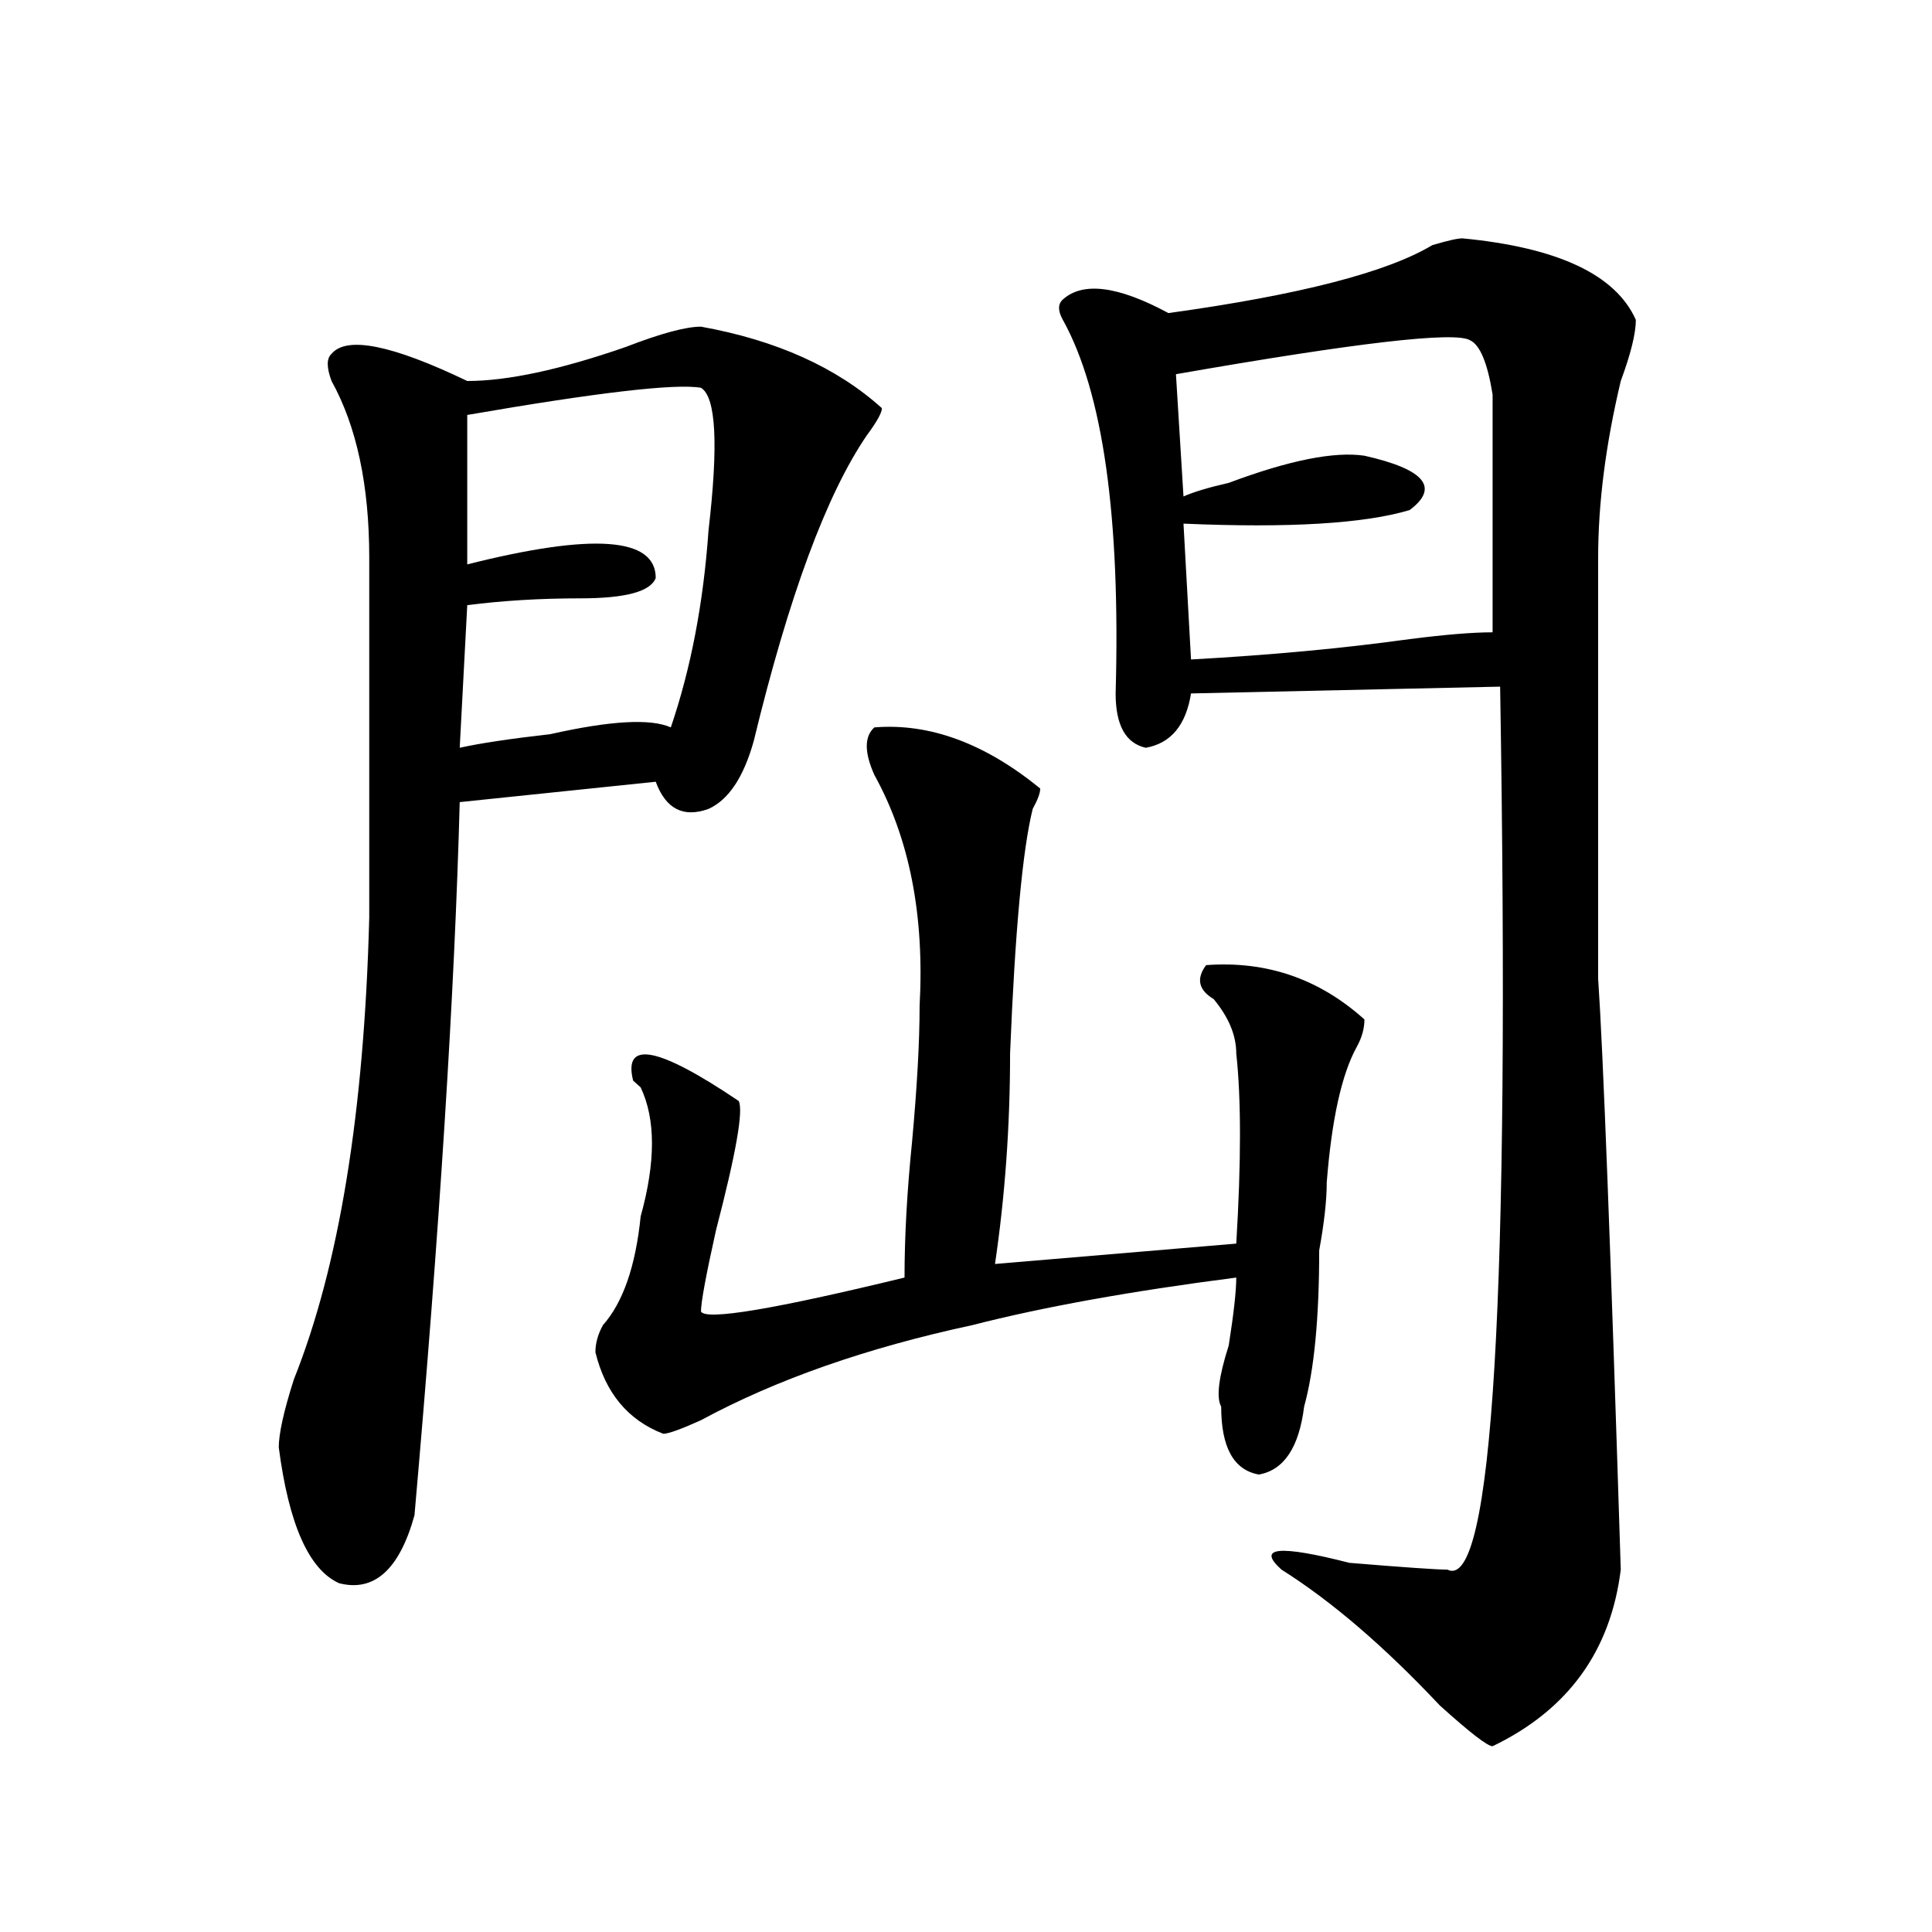
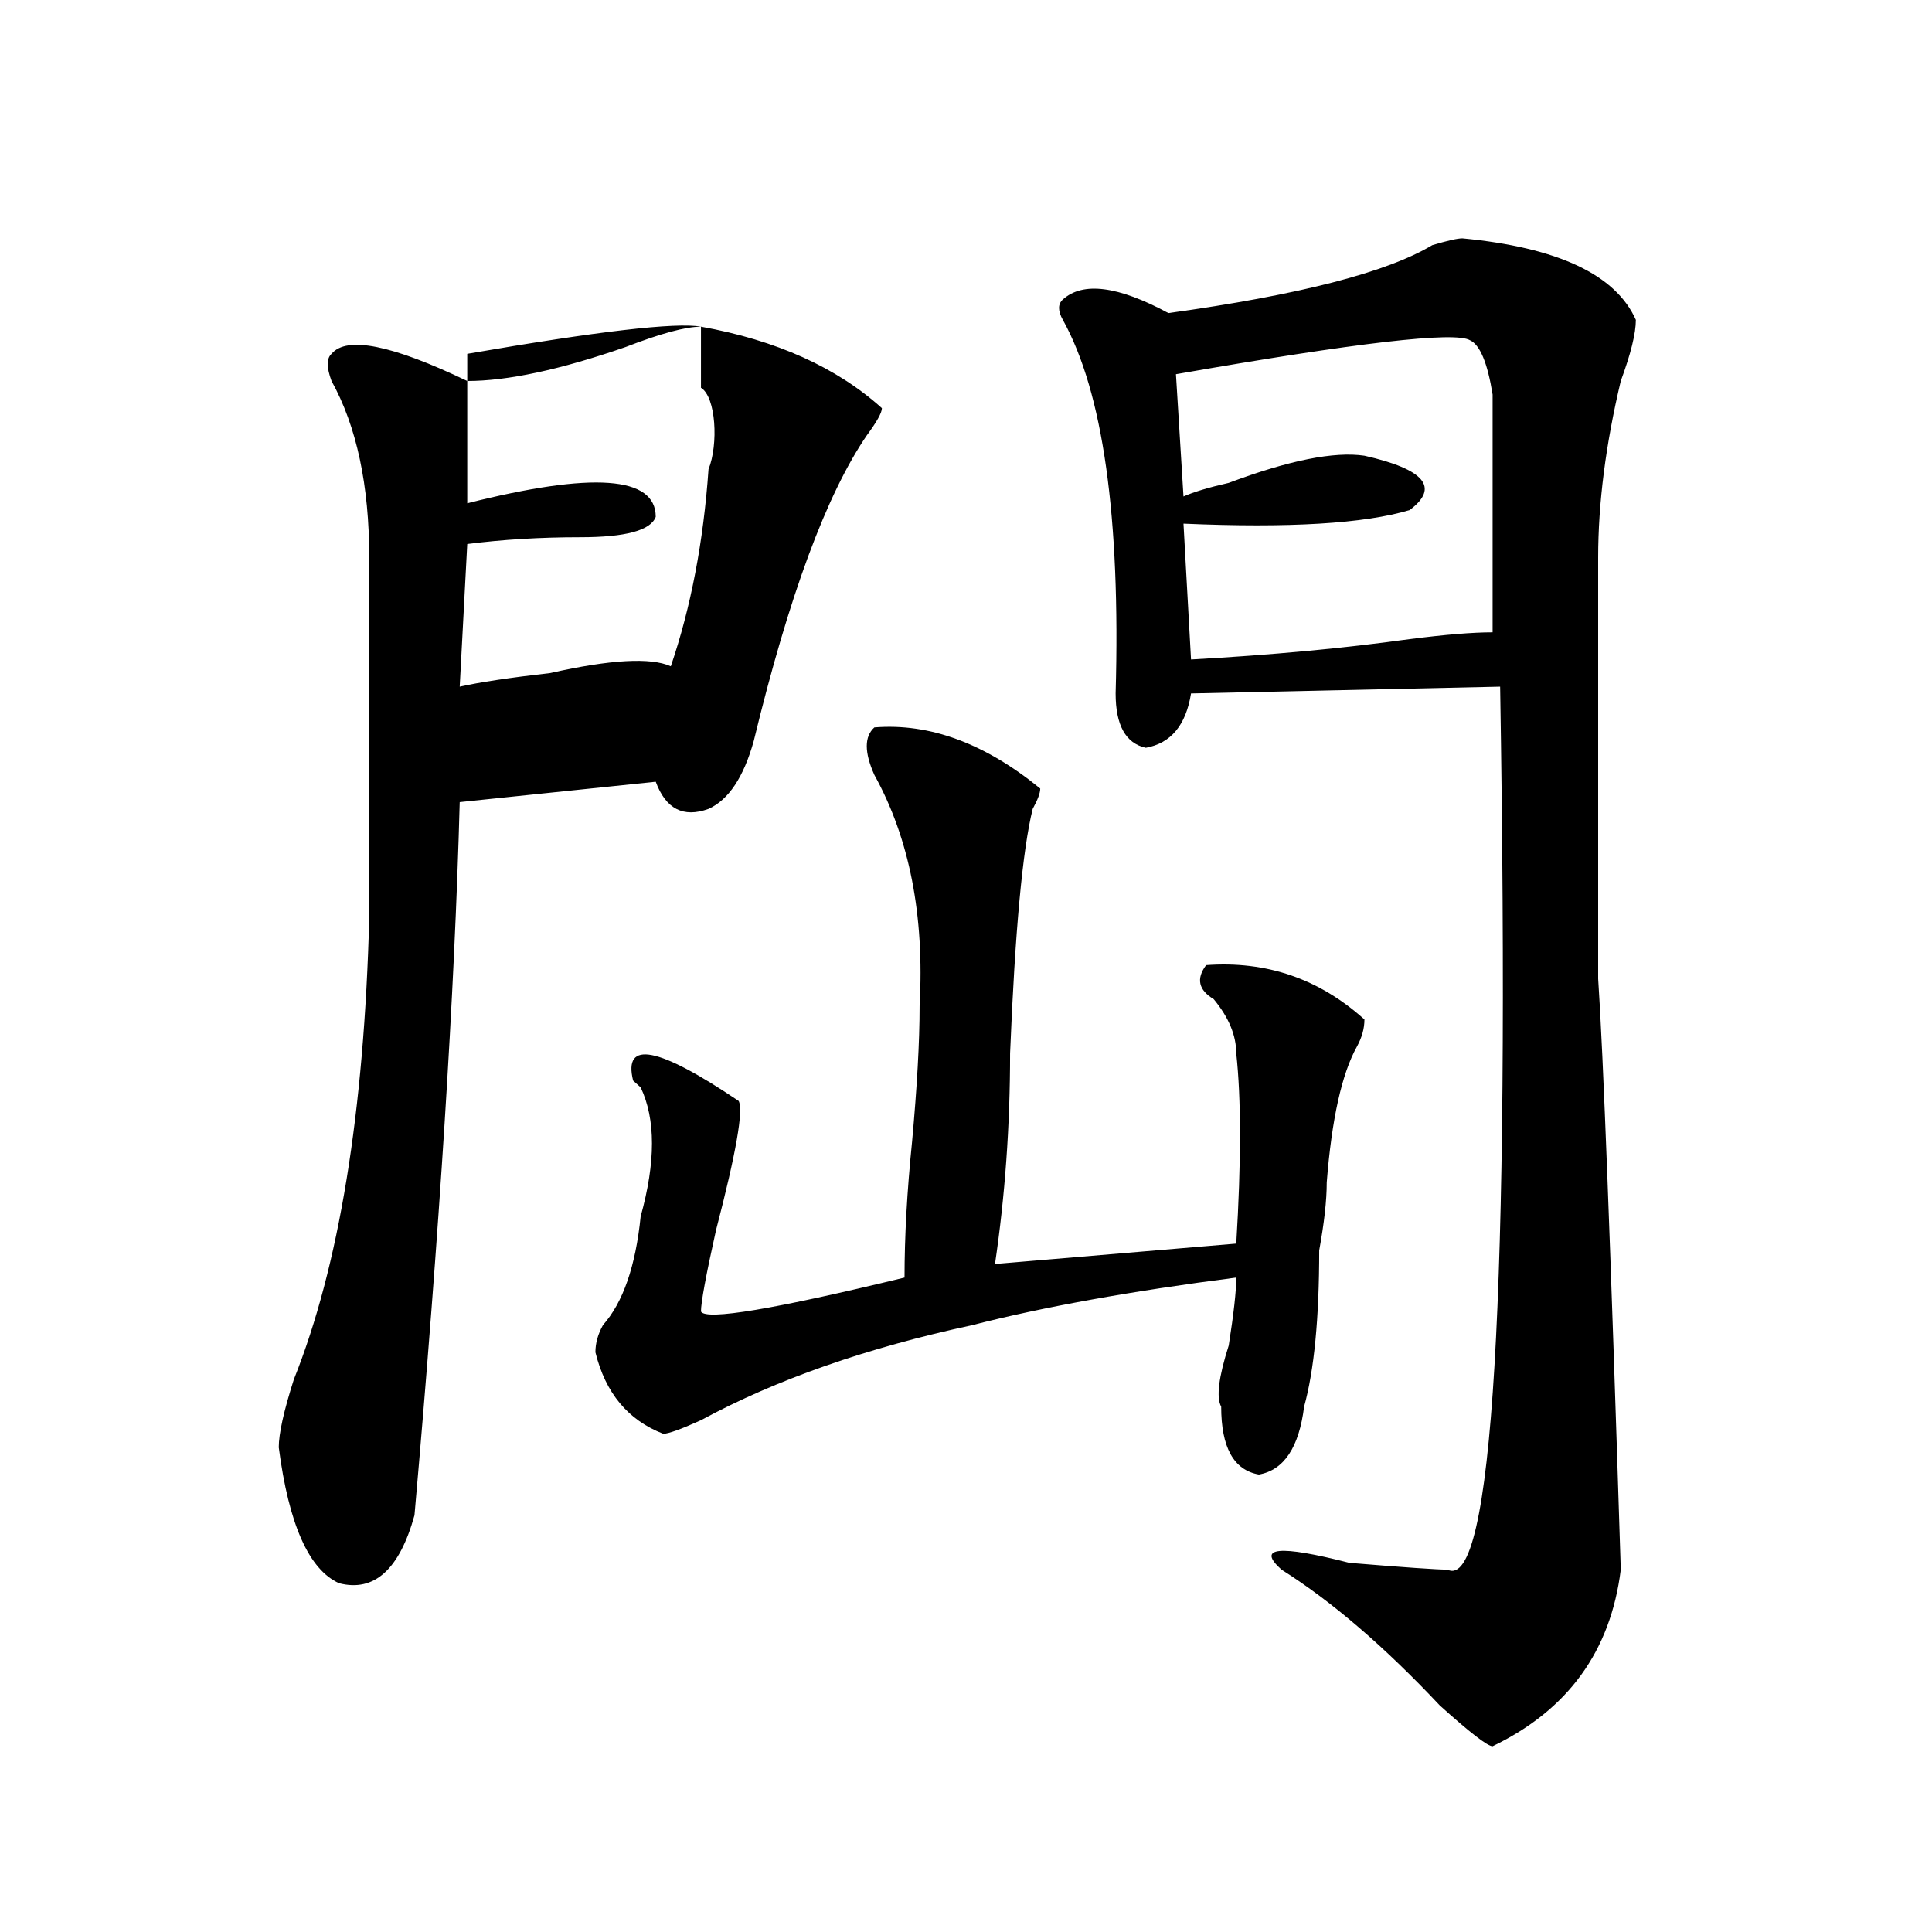
<svg xmlns="http://www.w3.org/2000/svg" version="1.1" id="图层_1" x="0px" y="0px" width="1000px" height="1000px" viewBox="0 0 1000 1000" enable-background="new 0 0 1000 1000" xml:space="preserve">
-   <path d="M362.82,169.078c39.023,7.031,70.242,21.094,93.656,42.188c0,2.362-2.622,7.031-7.805,14.063  c-20.853,30.487-40.364,83.222-58.535,158.203c-5.243,18.786-13.048,30.487-23.414,35.156c-13.048,4.724-22.134,0-27.316-14.063  l-101.461,10.547c-2.622,98.438-10.427,221.484-23.414,369.141c-7.805,28.125-20.853,39.825-39.023,35.156  c-15.609-7.031-26.036-30.433-31.219-70.313c0-7.031,2.562-18.731,7.805-35.156c23.414-58.558,36.401-138.263,39.023-239.063  c0-63.281,0-125.354,0-186.328c0-37.464-6.524-67.95-19.512-91.406c-2.622-7.031-2.622-11.7,0-14.063  c7.805-9.339,31.219-4.669,70.242,14.063c20.792,0,48.108-5.823,81.949-17.578C341.968,172.594,355.016,169.078,362.82,169.078z   M362.82,200.719c-13.048-2.308-53.353,2.362-120.973,14.063v77.344c64.999-16.37,97.559-14.063,97.559,7.031  c-2.622,7.031-15.609,10.547-39.023,10.547c-20.853,0-40.364,1.208-58.535,3.516l-3.902,73.828  c10.366-2.308,25.976-4.669,46.828-7.031c31.219-7.031,52.011-8.185,62.438-3.516c10.366-30.433,16.89-64.435,19.512-101.953  C371.905,230.052,370.625,205.442,362.82,200.719z M452.574,376.5c28.597-2.308,57.194,8.239,85.852,31.641  c0,2.362-1.341,5.878-3.902,10.547c-5.243,21.094-9.146,63.281-11.707,126.563c0,37.519-2.622,73.828-7.805,108.984l124.875-10.547  c2.562-42.188,2.562-74.981,0-98.438c0-9.339-3.902-18.731-11.707-28.125c-7.805-4.669-9.146-10.547-3.902-17.578  c31.219-2.308,58.535,7.031,81.949,28.125c0,4.724-1.341,9.394-3.902,14.063c-7.805,14.063-13.048,37.519-15.609,70.313  c0,9.394-1.341,21.094-3.902,35.156c0,35.156-2.622,62.128-7.805,80.859c-2.622,21.094-10.427,32.849-23.414,35.156  c-13.048-2.308-19.512-14.063-19.512-35.156c-2.622-4.669-1.341-15.216,3.902-31.641c2.562-16.37,3.902-28.125,3.902-35.156  c-54.633,7.031-100.181,15.271-136.582,24.609C448.672,697.63,401.844,714,362.82,735.094c-10.427,4.724-16.95,7.031-19.512,7.031  c-18.231-7.031-29.938-21.094-35.121-42.188c0-4.669,1.28-9.339,3.902-14.063c10.366-11.7,16.89-30.433,19.512-56.25  c7.805-28.125,7.805-50.372,0-66.797l-3.902-3.516c-5.243-21.094,12.987-17.578,54.633,10.547  c2.562,4.724-1.341,26.972-11.707,66.797c-5.243,23.456-7.805,37.519-7.805,42.188c2.562,4.724,37.683-1.153,105.363-17.578  c0-21.094,1.28-44.495,3.902-70.313c2.562-28.125,3.902-51.526,3.902-70.313c2.562-46.856-5.243-86.683-23.414-119.531  C447.331,389.409,447.331,381.224,452.574,376.5z M756.957,123.375c49.39,4.724,79.327,18.786,89.754,42.188  c0,7.031-2.622,17.578-7.805,31.641c-7.805,32.849-11.707,63.281-11.707,91.406c0,103.161,0,175.781,0,217.969  c2.562,37.519,6.464,139.472,11.707,305.859c-5.243,42.188-27.316,72.619-66.34,91.406c-2.622,0-11.707-7.031-27.316-21.094  c-28.657-30.487-55.974-53.943-81.949-70.313c-13.048-11.7-1.341-12.854,35.121-3.516c28.597,2.362,45.487,3.516,50.73,3.516  c23.414,11.7,32.499-140.625,27.316-457.031l-159.996,3.516c-2.622,16.425-10.427,25.817-23.414,28.125  c-10.427-2.308-15.609-11.7-15.609-28.125c2.562-91.406-6.524-155.841-27.316-193.359c-2.622-4.669-2.622-8.185,0-10.547  c10.366-9.339,28.597-7.031,54.633,7.031c67.62-9.339,113.168-21.094,136.582-35.156  C749.152,124.583,754.335,123.375,756.957,123.375z M760.859,176.109c-7.805-4.669-58.535,1.208-152.191,17.578l3.902,63.281  c5.183-2.308,12.987-4.669,23.414-7.031c31.219-11.7,54.633-16.37,70.242-14.063c31.219,7.031,39.023,16.425,23.414,28.125  c-23.414,7.031-62.438,9.394-117.07,7.031l3.902,70.313c41.585-2.308,79.327-5.823,113.168-10.547  c18.171-2.308,32.499-3.516,42.926-3.516c0-70.313,0-111.292,0-123.047C769.944,187.864,766.042,178.472,760.859,176.109z" />
+   <path d="M362.82,169.078c39.023,7.031,70.242,21.094,93.656,42.188c0,2.362-2.622,7.031-7.805,14.063  c-20.853,30.487-40.364,83.222-58.535,158.203c-5.243,18.786-13.048,30.487-23.414,35.156c-13.048,4.724-22.134,0-27.316-14.063  l-101.461,10.547c-2.622,98.438-10.427,221.484-23.414,369.141c-7.805,28.125-20.853,39.825-39.023,35.156  c-15.609-7.031-26.036-30.433-31.219-70.313c0-7.031,2.562-18.731,7.805-35.156c23.414-58.558,36.401-138.263,39.023-239.063  c0-63.281,0-125.354,0-186.328c0-37.464-6.524-67.95-19.512-91.406c-2.622-7.031-2.622-11.7,0-14.063  c7.805-9.339,31.219-4.669,70.242,14.063c20.792,0,48.108-5.823,81.949-17.578C341.968,172.594,355.016,169.078,362.82,169.078z   c-13.048-2.308-53.353,2.362-120.973,14.063v77.344c64.999-16.37,97.559-14.063,97.559,7.031  c-2.622,7.031-15.609,10.547-39.023,10.547c-20.853,0-40.364,1.208-58.535,3.516l-3.902,73.828  c10.366-2.308,25.976-4.669,46.828-7.031c31.219-7.031,52.011-8.185,62.438-3.516c10.366-30.433,16.89-64.435,19.512-101.953  C371.905,230.052,370.625,205.442,362.82,200.719z M452.574,376.5c28.597-2.308,57.194,8.239,85.852,31.641  c0,2.362-1.341,5.878-3.902,10.547c-5.243,21.094-9.146,63.281-11.707,126.563c0,37.519-2.622,73.828-7.805,108.984l124.875-10.547  c2.562-42.188,2.562-74.981,0-98.438c0-9.339-3.902-18.731-11.707-28.125c-7.805-4.669-9.146-10.547-3.902-17.578  c31.219-2.308,58.535,7.031,81.949,28.125c0,4.724-1.341,9.394-3.902,14.063c-7.805,14.063-13.048,37.519-15.609,70.313  c0,9.394-1.341,21.094-3.902,35.156c0,35.156-2.622,62.128-7.805,80.859c-2.622,21.094-10.427,32.849-23.414,35.156  c-13.048-2.308-19.512-14.063-19.512-35.156c-2.622-4.669-1.341-15.216,3.902-31.641c2.562-16.37,3.902-28.125,3.902-35.156  c-54.633,7.031-100.181,15.271-136.582,24.609C448.672,697.63,401.844,714,362.82,735.094c-10.427,4.724-16.95,7.031-19.512,7.031  c-18.231-7.031-29.938-21.094-35.121-42.188c0-4.669,1.28-9.339,3.902-14.063c10.366-11.7,16.89-30.433,19.512-56.25  c7.805-28.125,7.805-50.372,0-66.797l-3.902-3.516c-5.243-21.094,12.987-17.578,54.633,10.547  c2.562,4.724-1.341,26.972-11.707,66.797c-5.243,23.456-7.805,37.519-7.805,42.188c2.562,4.724,37.683-1.153,105.363-17.578  c0-21.094,1.28-44.495,3.902-70.313c2.562-28.125,3.902-51.526,3.902-70.313c2.562-46.856-5.243-86.683-23.414-119.531  C447.331,389.409,447.331,381.224,452.574,376.5z M756.957,123.375c49.39,4.724,79.327,18.786,89.754,42.188  c0,7.031-2.622,17.578-7.805,31.641c-7.805,32.849-11.707,63.281-11.707,91.406c0,103.161,0,175.781,0,217.969  c2.562,37.519,6.464,139.472,11.707,305.859c-5.243,42.188-27.316,72.619-66.34,91.406c-2.622,0-11.707-7.031-27.316-21.094  c-28.657-30.487-55.974-53.943-81.949-70.313c-13.048-11.7-1.341-12.854,35.121-3.516c28.597,2.362,45.487,3.516,50.73,3.516  c23.414,11.7,32.499-140.625,27.316-457.031l-159.996,3.516c-2.622,16.425-10.427,25.817-23.414,28.125  c-10.427-2.308-15.609-11.7-15.609-28.125c2.562-91.406-6.524-155.841-27.316-193.359c-2.622-4.669-2.622-8.185,0-10.547  c10.366-9.339,28.597-7.031,54.633,7.031c67.62-9.339,113.168-21.094,136.582-35.156  C749.152,124.583,754.335,123.375,756.957,123.375z M760.859,176.109c-7.805-4.669-58.535,1.208-152.191,17.578l3.902,63.281  c5.183-2.308,12.987-4.669,23.414-7.031c31.219-11.7,54.633-16.37,70.242-14.063c31.219,7.031,39.023,16.425,23.414,28.125  c-23.414,7.031-62.438,9.394-117.07,7.031l3.902,70.313c41.585-2.308,79.327-5.823,113.168-10.547  c18.171-2.308,32.499-3.516,42.926-3.516c0-70.313,0-111.292,0-123.047C769.944,187.864,766.042,178.472,760.859,176.109z" />
</svg>